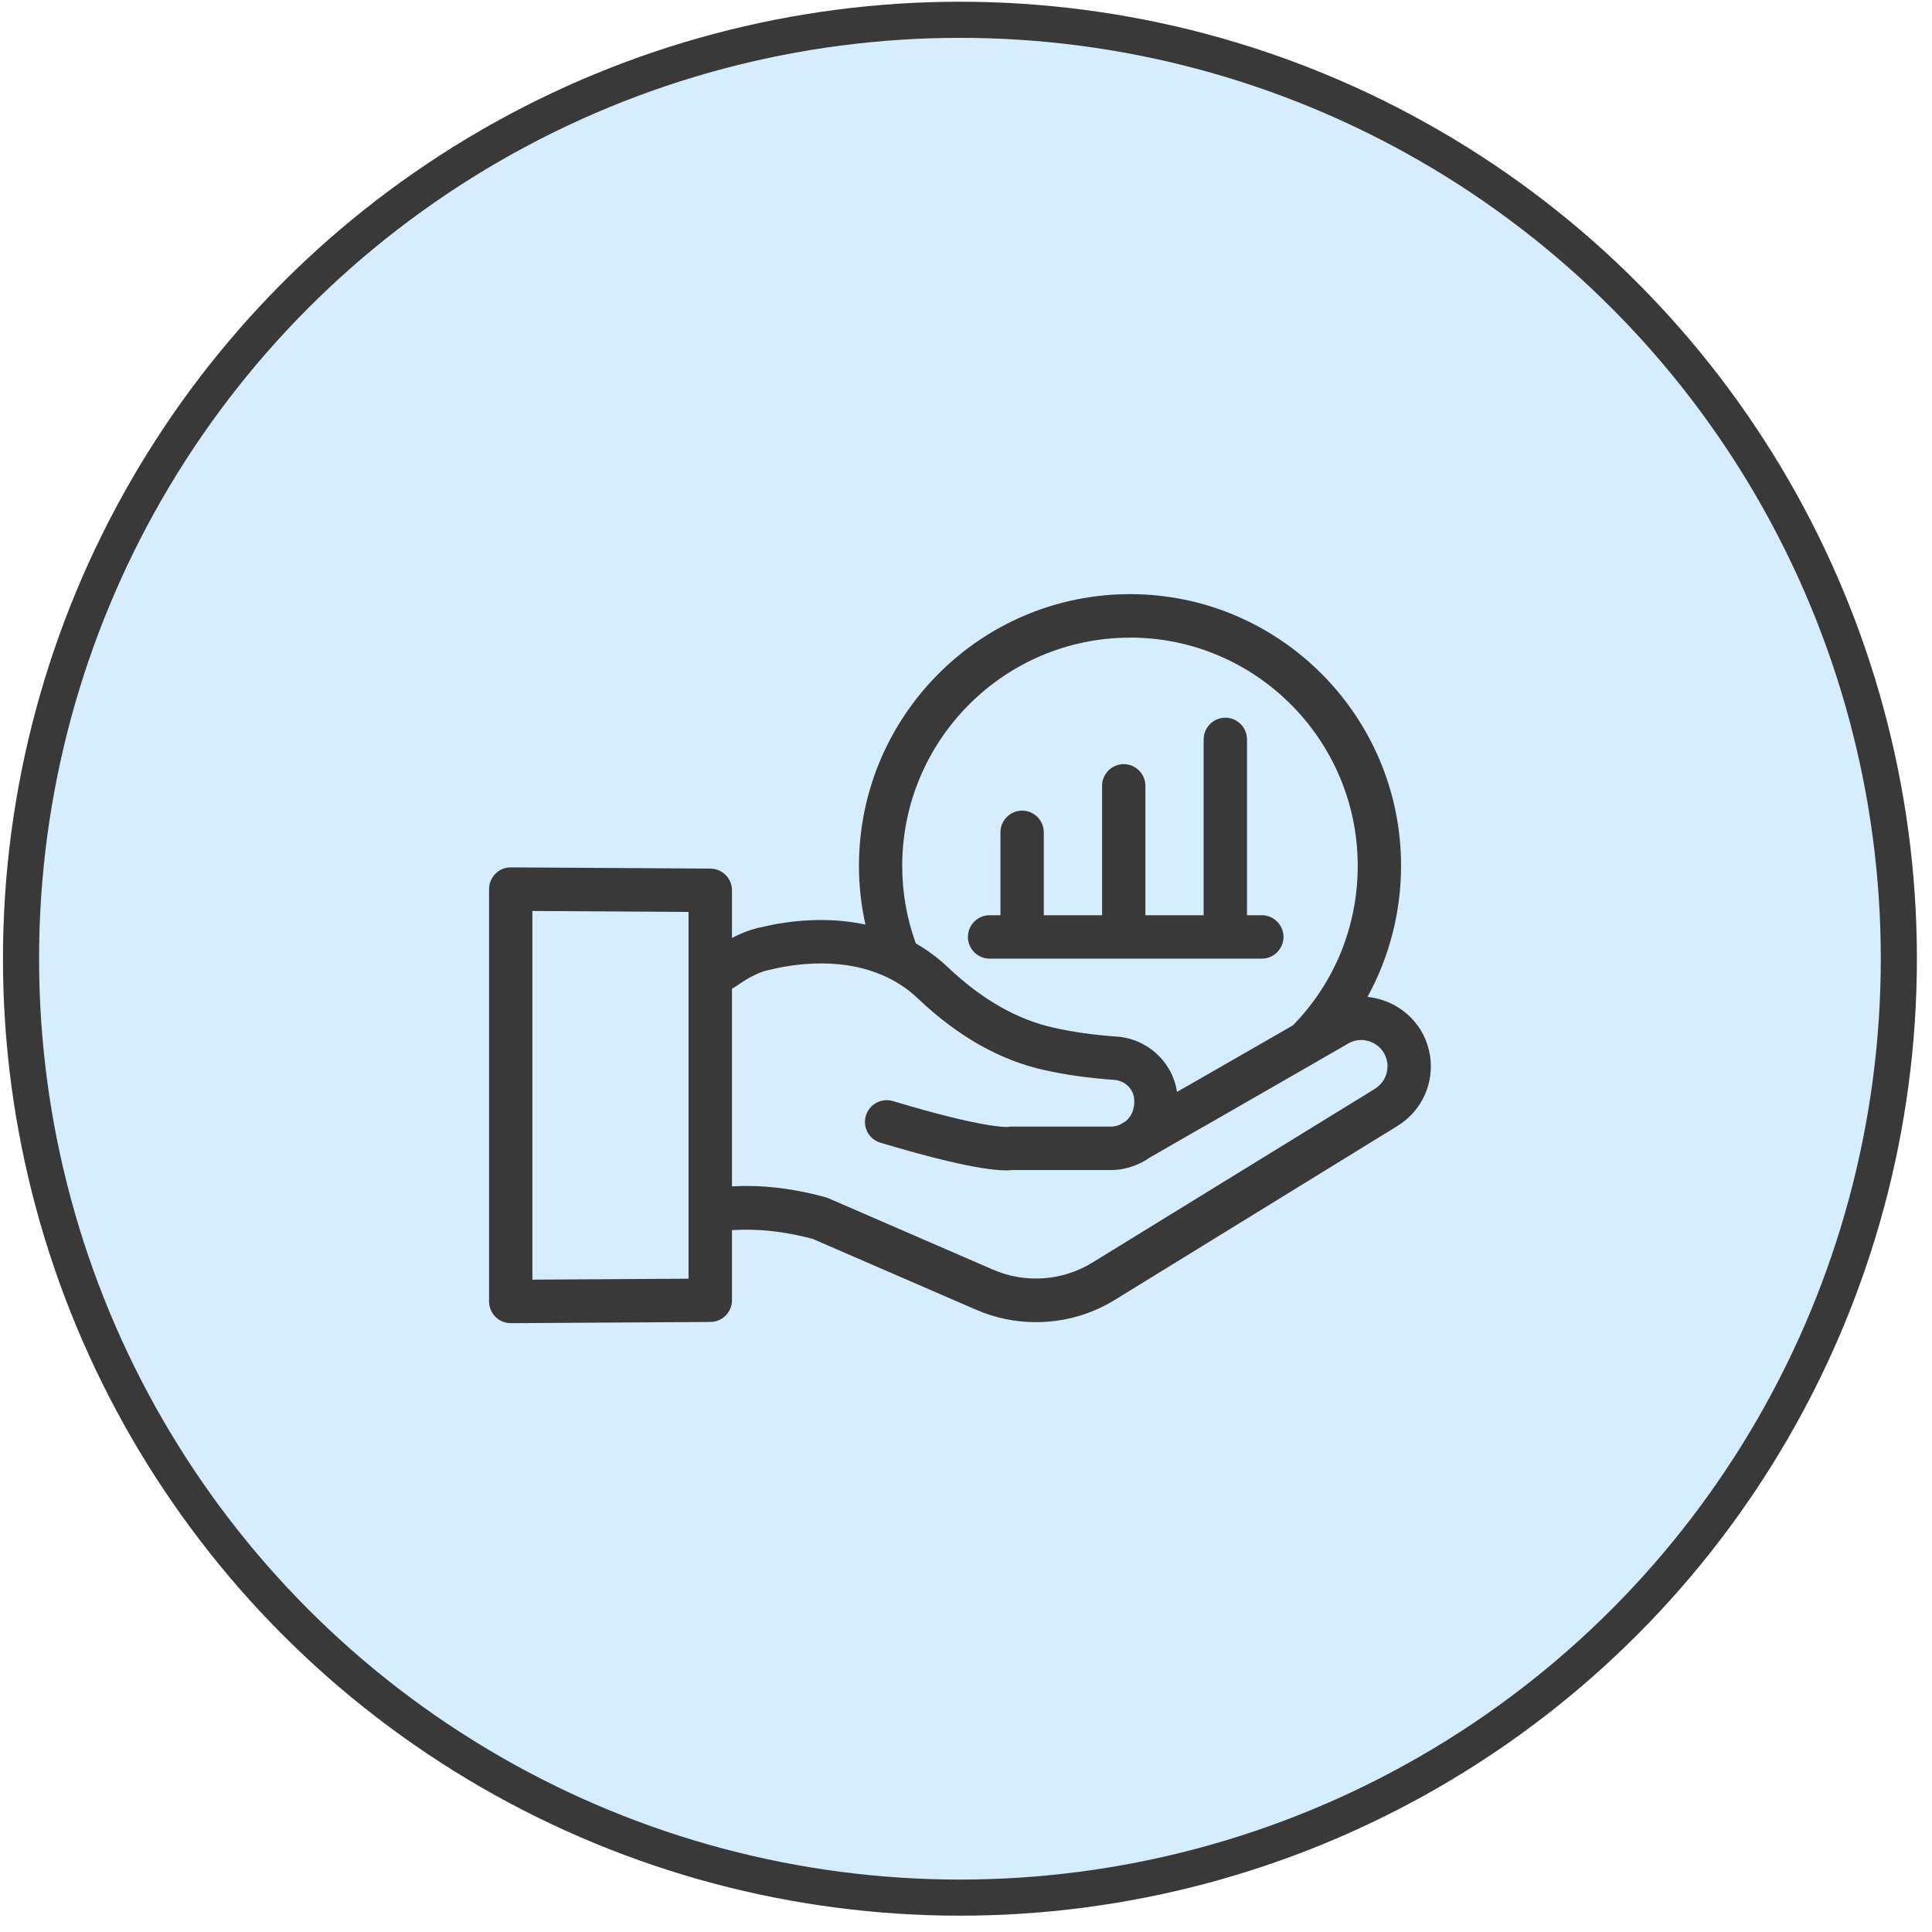
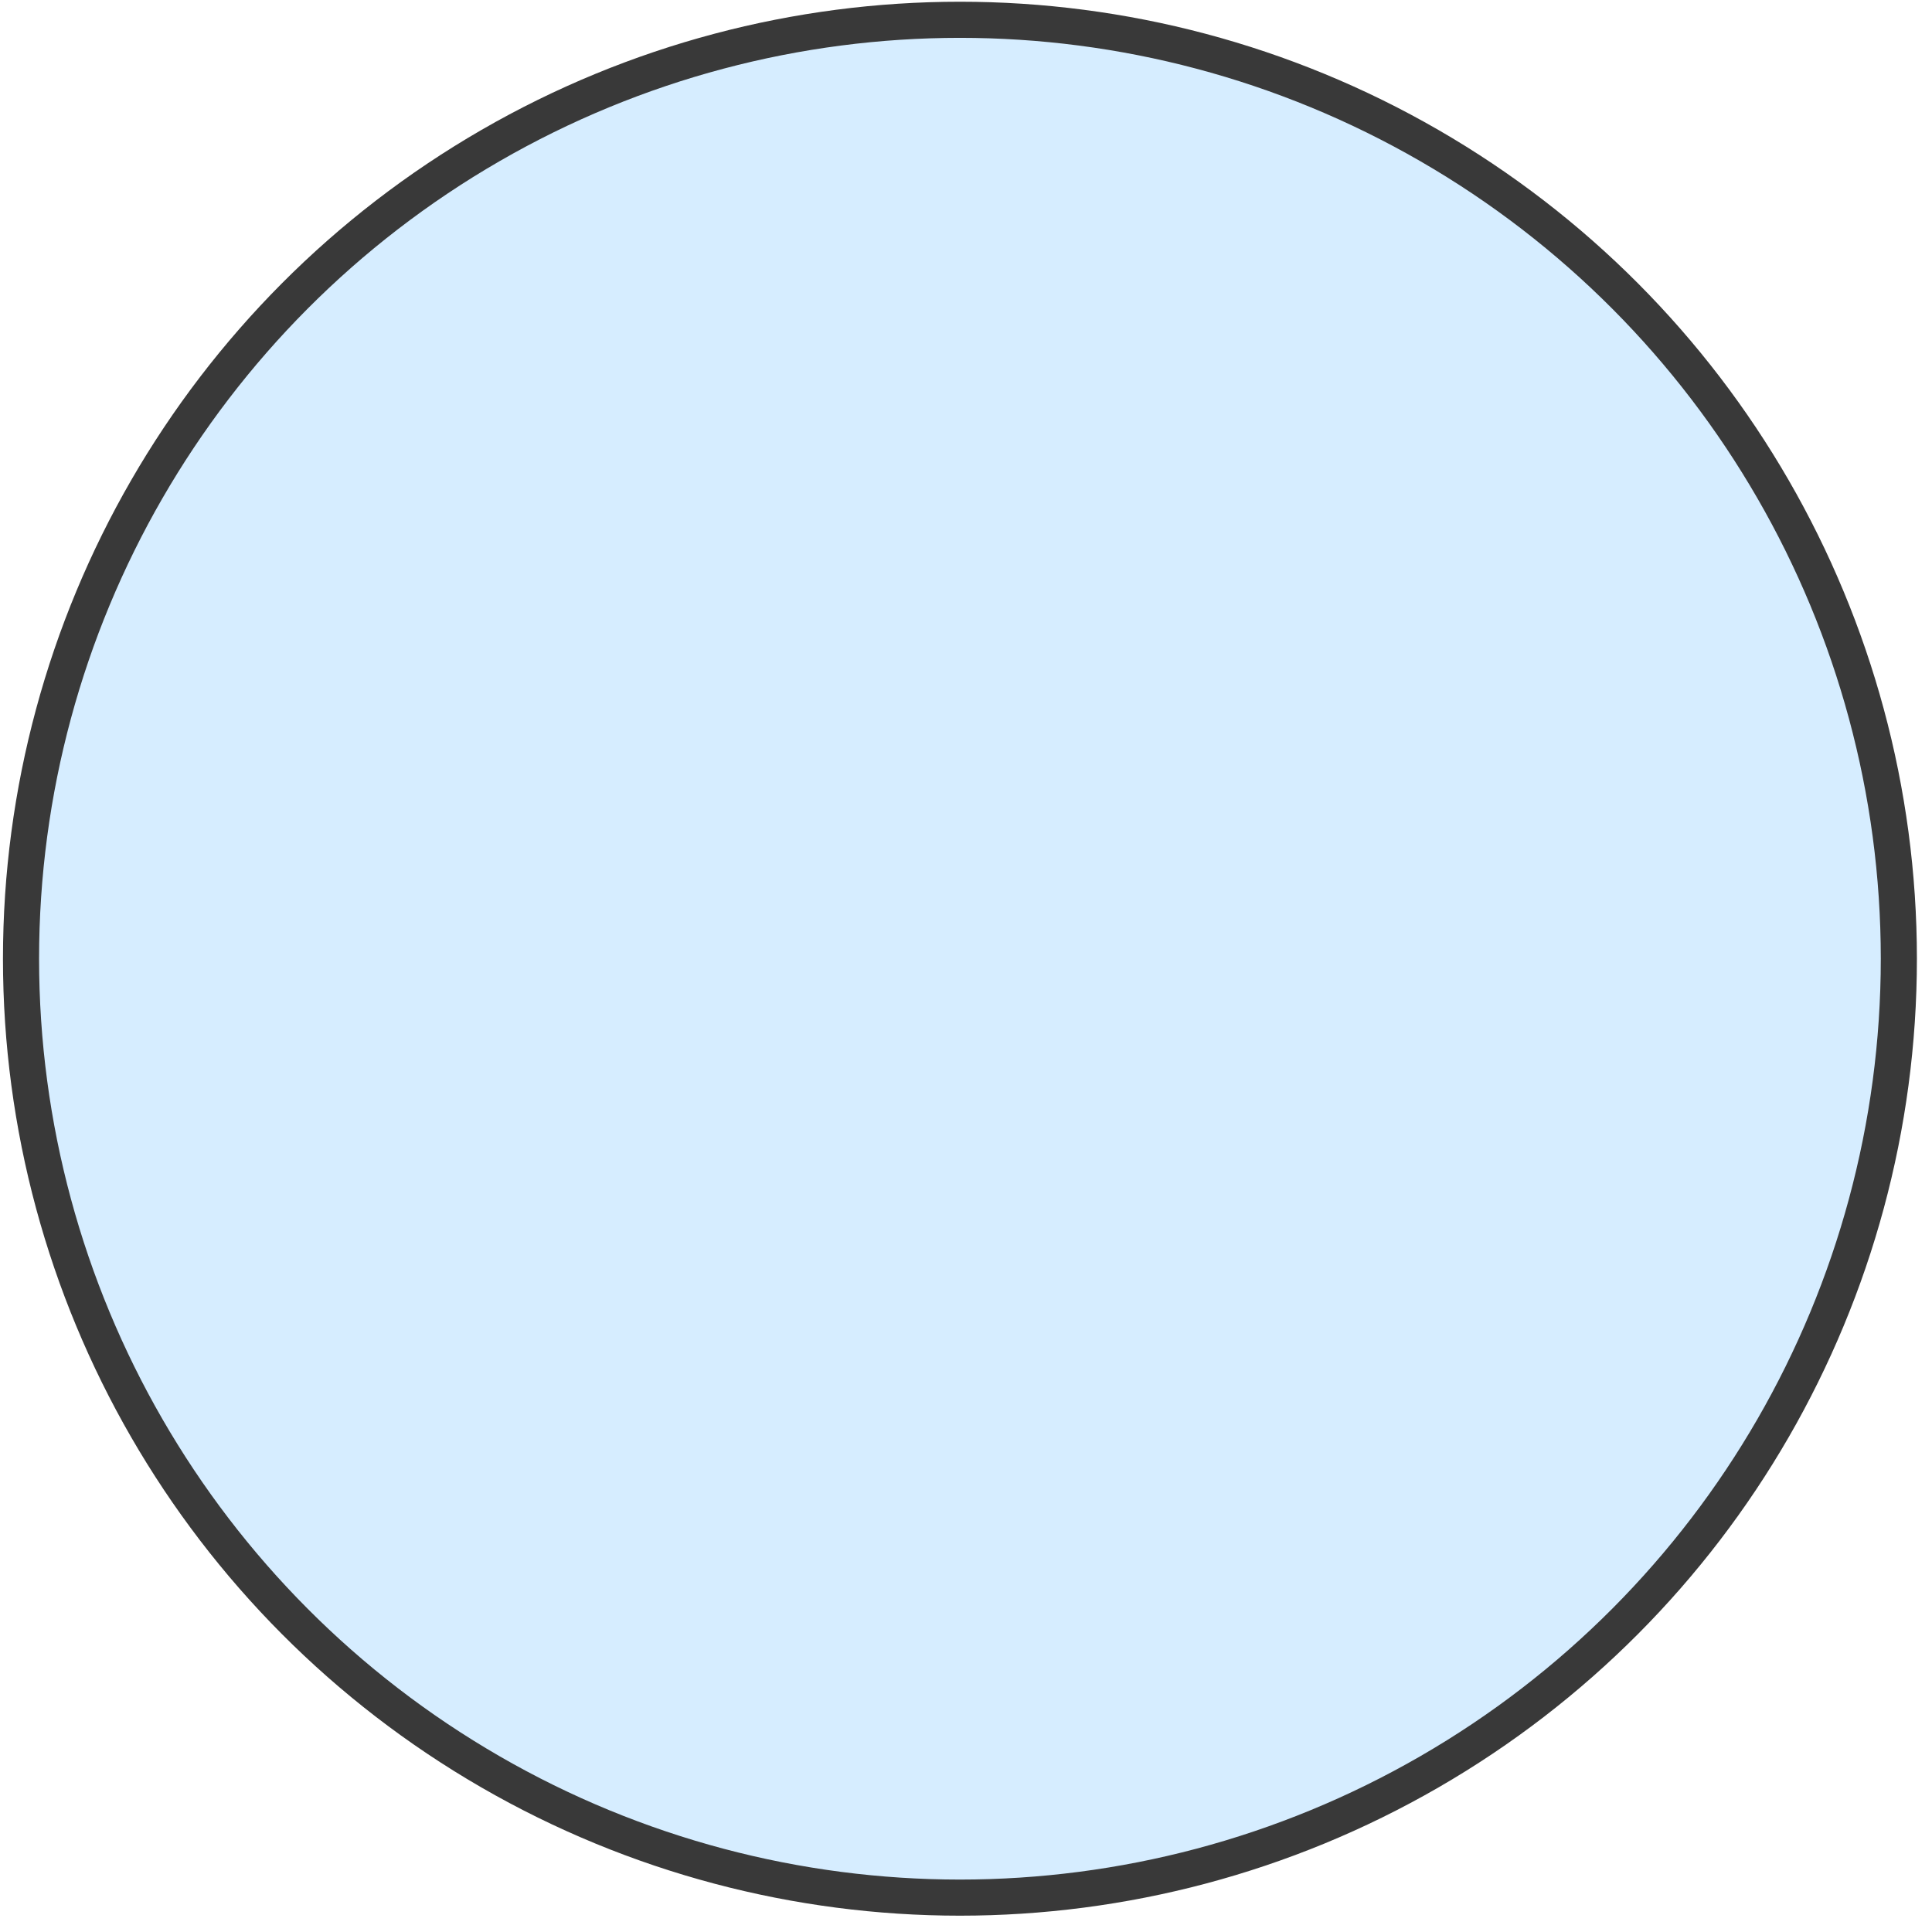
<svg xmlns="http://www.w3.org/2000/svg" width="107" height="107" viewBox="0 0 107 107" fill="none">
  <circle cx="53.164" cy="53.096" r="52" fill="#D6EDFF" stroke="#393939" stroke-width="2" />
  <g clip-path="url(#clip0_249_2778)">
-     <path d="M78.518 56.807C77.877 55.911 76.845 55.322 75.736 55.211C76.95 53.002 77.595 50.496 77.595 47.952C77.595 39.652 70.859 32.905 62.584 32.905C54.308 32.905 47.572 39.657 47.572 47.952C47.572 49.044 47.691 50.137 47.93 51.205C45.659 50.721 43.503 51.023 42.088 51.368C42.045 51.373 42.002 51.383 41.959 51.392C41.5 51.507 41.022 51.694 40.539 51.948V49.308C40.539 48.647 40.004 48.11 39.344 48.105L28.286 48.038C27.966 48.038 27.664 48.163 27.44 48.388C27.215 48.613 27.086 48.924 27.086 49.241V72.079C27.086 72.395 27.215 72.706 27.44 72.932C27.664 73.157 27.966 73.281 28.296 73.281L39.344 73.214C40.004 73.214 40.539 72.668 40.539 72.012V68.13C41.95 68.034 43.456 68.197 45.009 68.614L54.031 72.524C55.092 72.989 56.215 73.224 57.377 73.224C58.936 73.224 60.456 72.793 61.78 71.969L77.409 62.351C78.561 61.632 79.245 60.401 79.245 59.045C79.245 58.254 78.987 57.459 78.523 56.802L78.518 56.807ZM38.134 70.818L29.486 70.871V50.453L38.134 50.506V70.814V70.818ZM62.584 35.311C69.535 35.311 75.195 40.98 75.195 47.952C75.195 51.282 73.919 54.421 71.605 56.788L65.576 60.252C65.538 60.272 65.5 60.286 65.466 60.31L65.184 60.473C64.95 58.829 63.549 57.526 61.862 57.411C60.585 57.32 59.414 57.157 58.381 56.922C56.368 56.486 54.394 55.365 52.51 53.582C51.961 53.06 51.358 52.614 50.722 52.25C50.22 50.875 49.967 49.428 49.967 47.956C49.967 40.989 55.623 35.316 62.579 35.316L62.584 35.311ZM76.142 60.305L60.513 69.918C58.85 70.948 56.78 71.096 54.982 70.311L45.889 66.367C45.836 66.343 45.784 66.324 45.731 66.309C44.211 65.892 42.738 65.682 41.352 65.682C41.079 65.682 40.807 65.691 40.539 65.706V54.756L40.788 54.608C41.395 54.172 41.95 53.889 42.461 53.745C42.495 53.745 42.533 53.736 42.566 53.726C44.005 53.367 46.783 52.95 49.24 54.181C49.824 54.469 50.359 54.842 50.866 55.326C53.07 57.416 55.427 58.743 57.87 59.27C59.003 59.524 60.289 59.706 61.694 59.807C62.335 59.85 62.818 60.348 62.818 60.966V61.077C62.818 61.187 62.799 61.307 62.765 61.436C62.698 61.704 62.541 61.939 62.321 62.112L62.019 62.289C61.857 62.361 61.69 62.394 61.522 62.394H56.01C55.929 62.394 55.852 62.404 55.785 62.413C55.737 62.413 54.528 62.505 49.451 60.981C48.819 60.794 48.145 61.153 47.954 61.791C47.863 62.097 47.897 62.423 48.045 62.706C48.198 62.989 48.451 63.195 48.757 63.286C51.09 63.985 54.188 64.819 55.718 64.819C55.857 64.819 55.986 64.809 56.091 64.8H61.522C62.043 64.8 62.569 64.685 63.052 64.464C63.272 64.369 63.468 64.254 63.635 64.134L66.566 62.447C66.604 62.428 66.642 62.413 66.676 62.389L72.939 58.791C72.939 58.791 72.963 58.776 72.977 58.767L74.579 57.847C75.219 57.406 76.113 57.569 76.572 58.206C76.749 58.455 76.845 58.752 76.845 59.045C76.845 59.558 76.587 60.027 76.147 60.3L76.142 60.305Z" fill="#393939" />
-     <path d="M54.801 53.093H69.884C70.544 53.093 71.084 52.552 71.084 51.891C71.084 51.229 70.544 50.688 69.884 50.688H69.062V40.951C69.062 40.285 68.522 39.748 67.862 39.748C67.202 39.748 66.662 40.289 66.662 40.951V50.688H63.435V43.524C63.435 42.858 62.895 42.321 62.235 42.321C61.575 42.321 61.035 42.863 61.035 43.524V50.688H57.808V46.097C57.808 45.431 57.268 44.895 56.608 44.895C55.948 44.895 55.408 45.436 55.408 46.097V50.688H54.806C54.146 50.688 53.605 51.229 53.605 51.891C53.605 52.552 54.146 53.093 54.806 53.093H54.801Z" fill="#393939" />
-   </g>
+     </g>
  <defs>
    <clipPath id="clip0_249_2778">
-       <rect width="52.159" height="40.381" fill="white" transform="translate(27.086 32.905)" />
-     </clipPath>
+       </clipPath>
  </defs>
</svg>